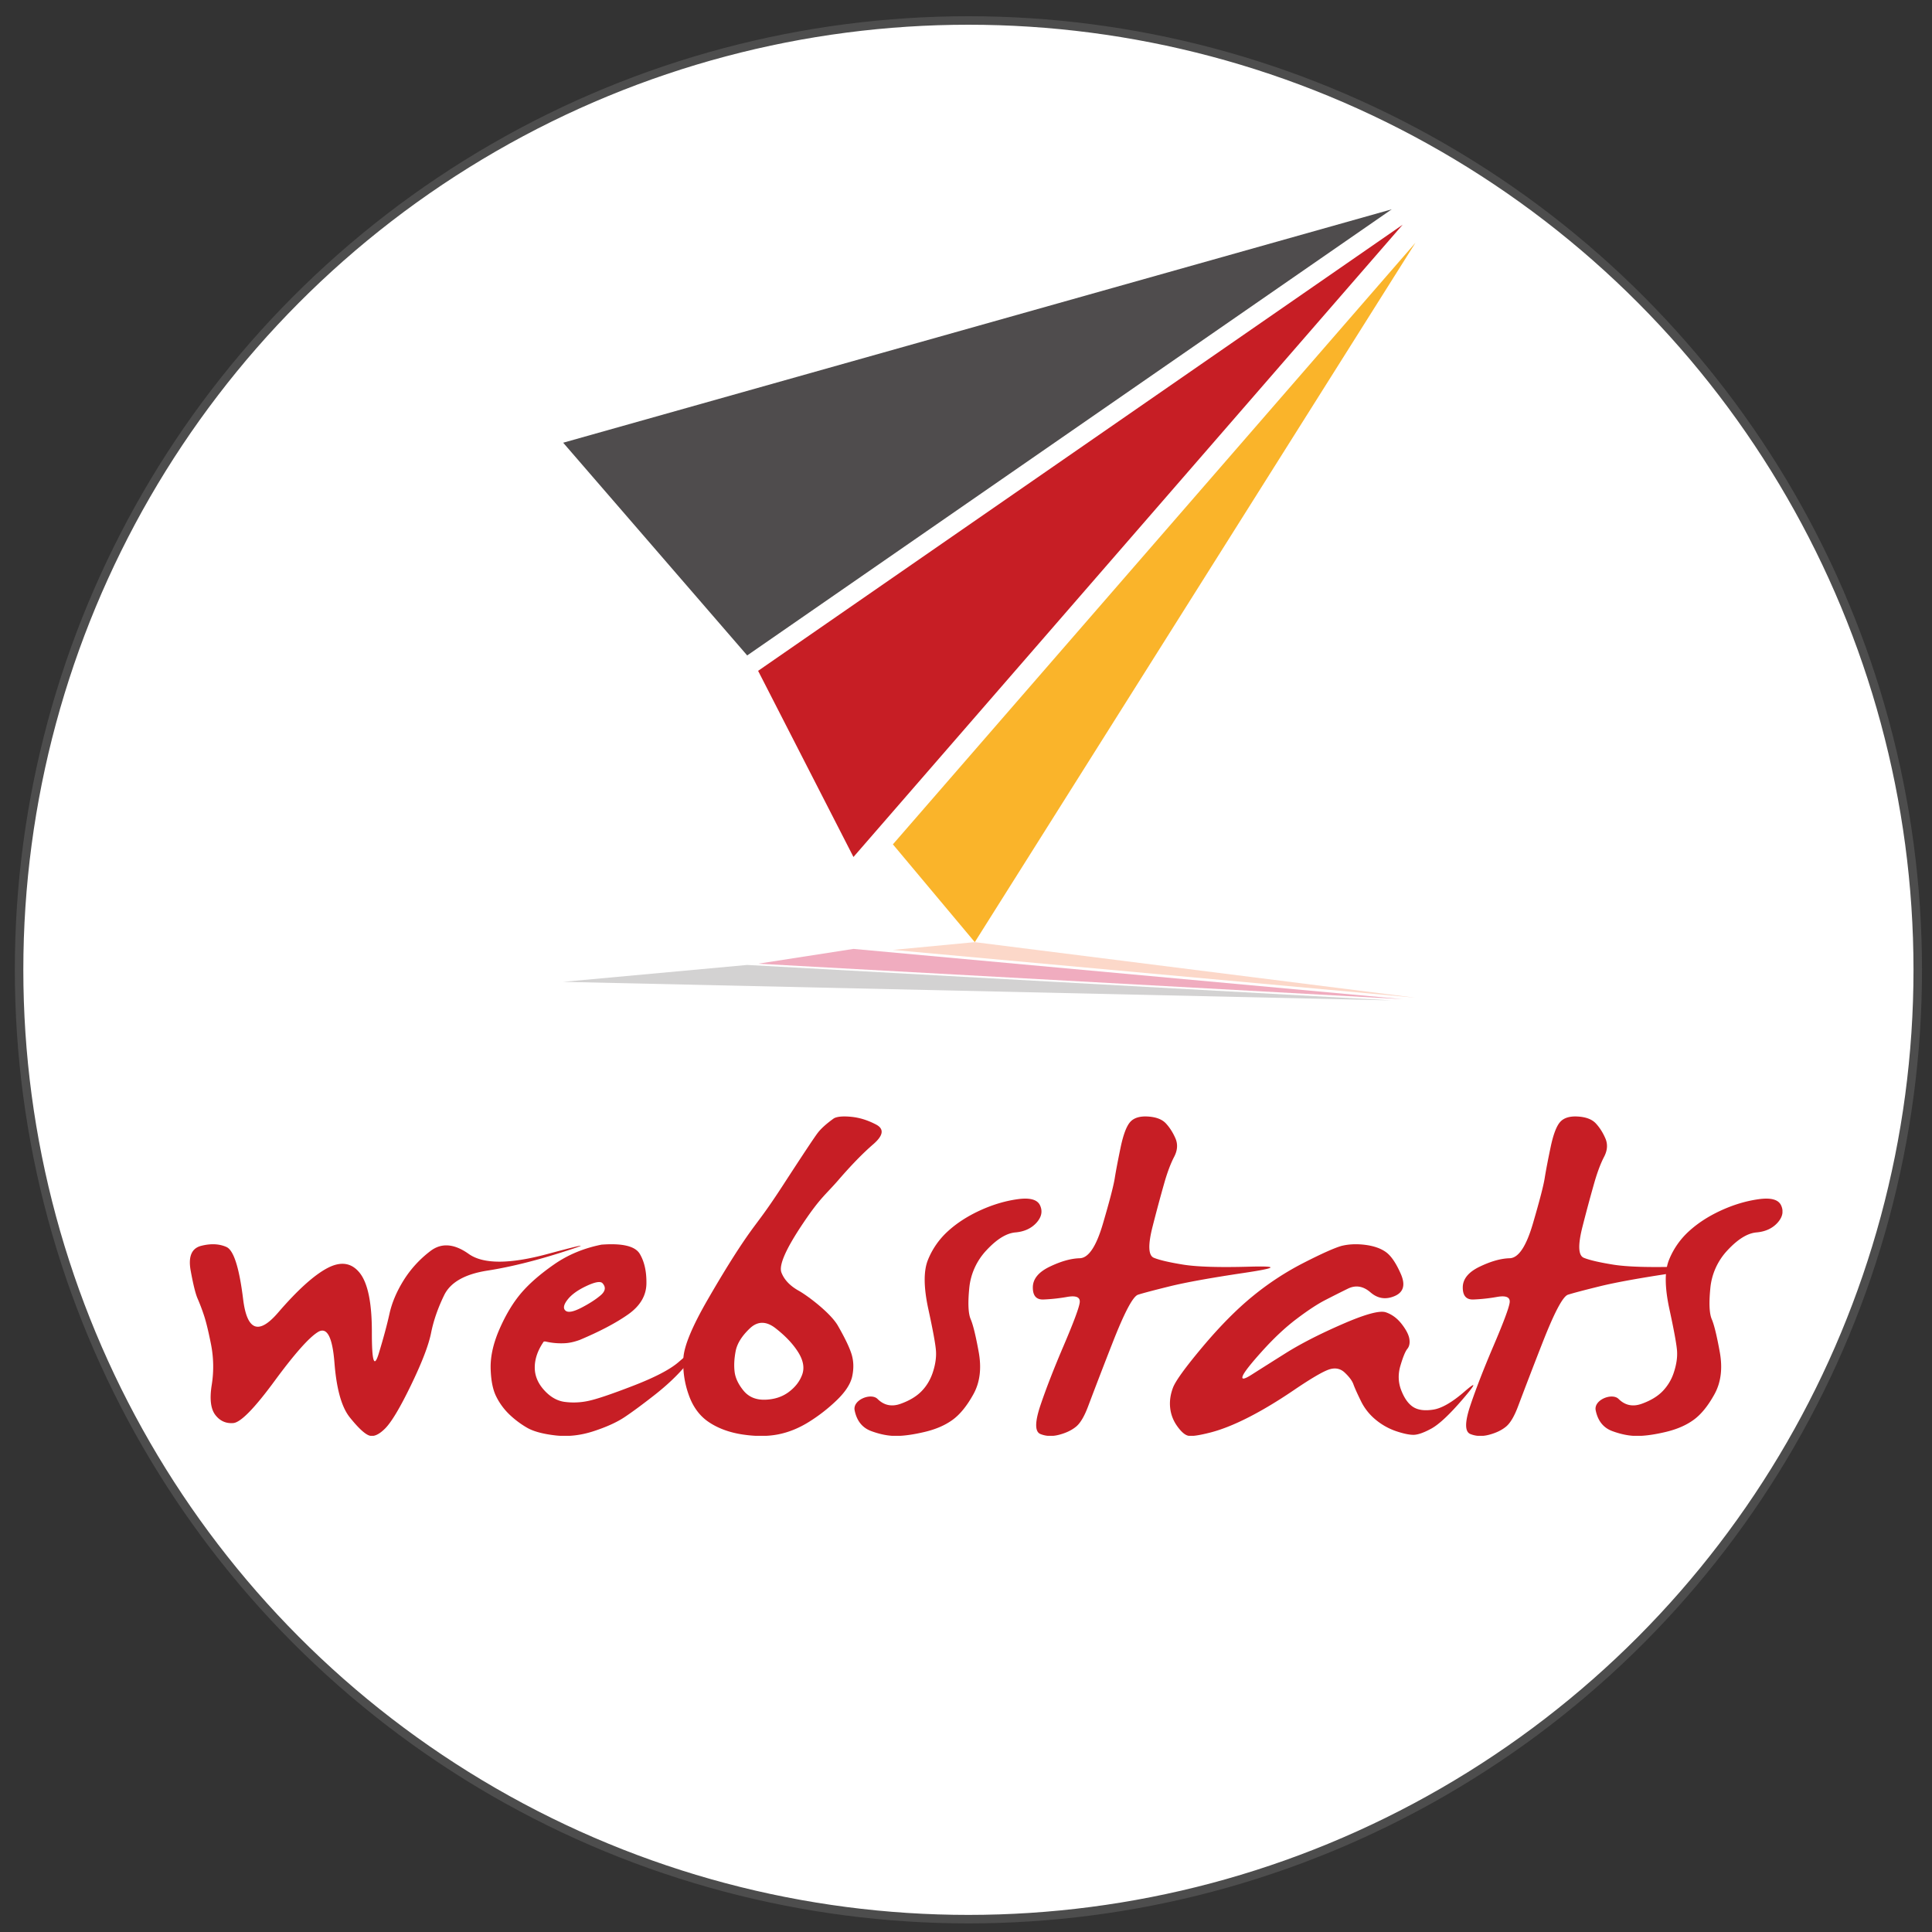
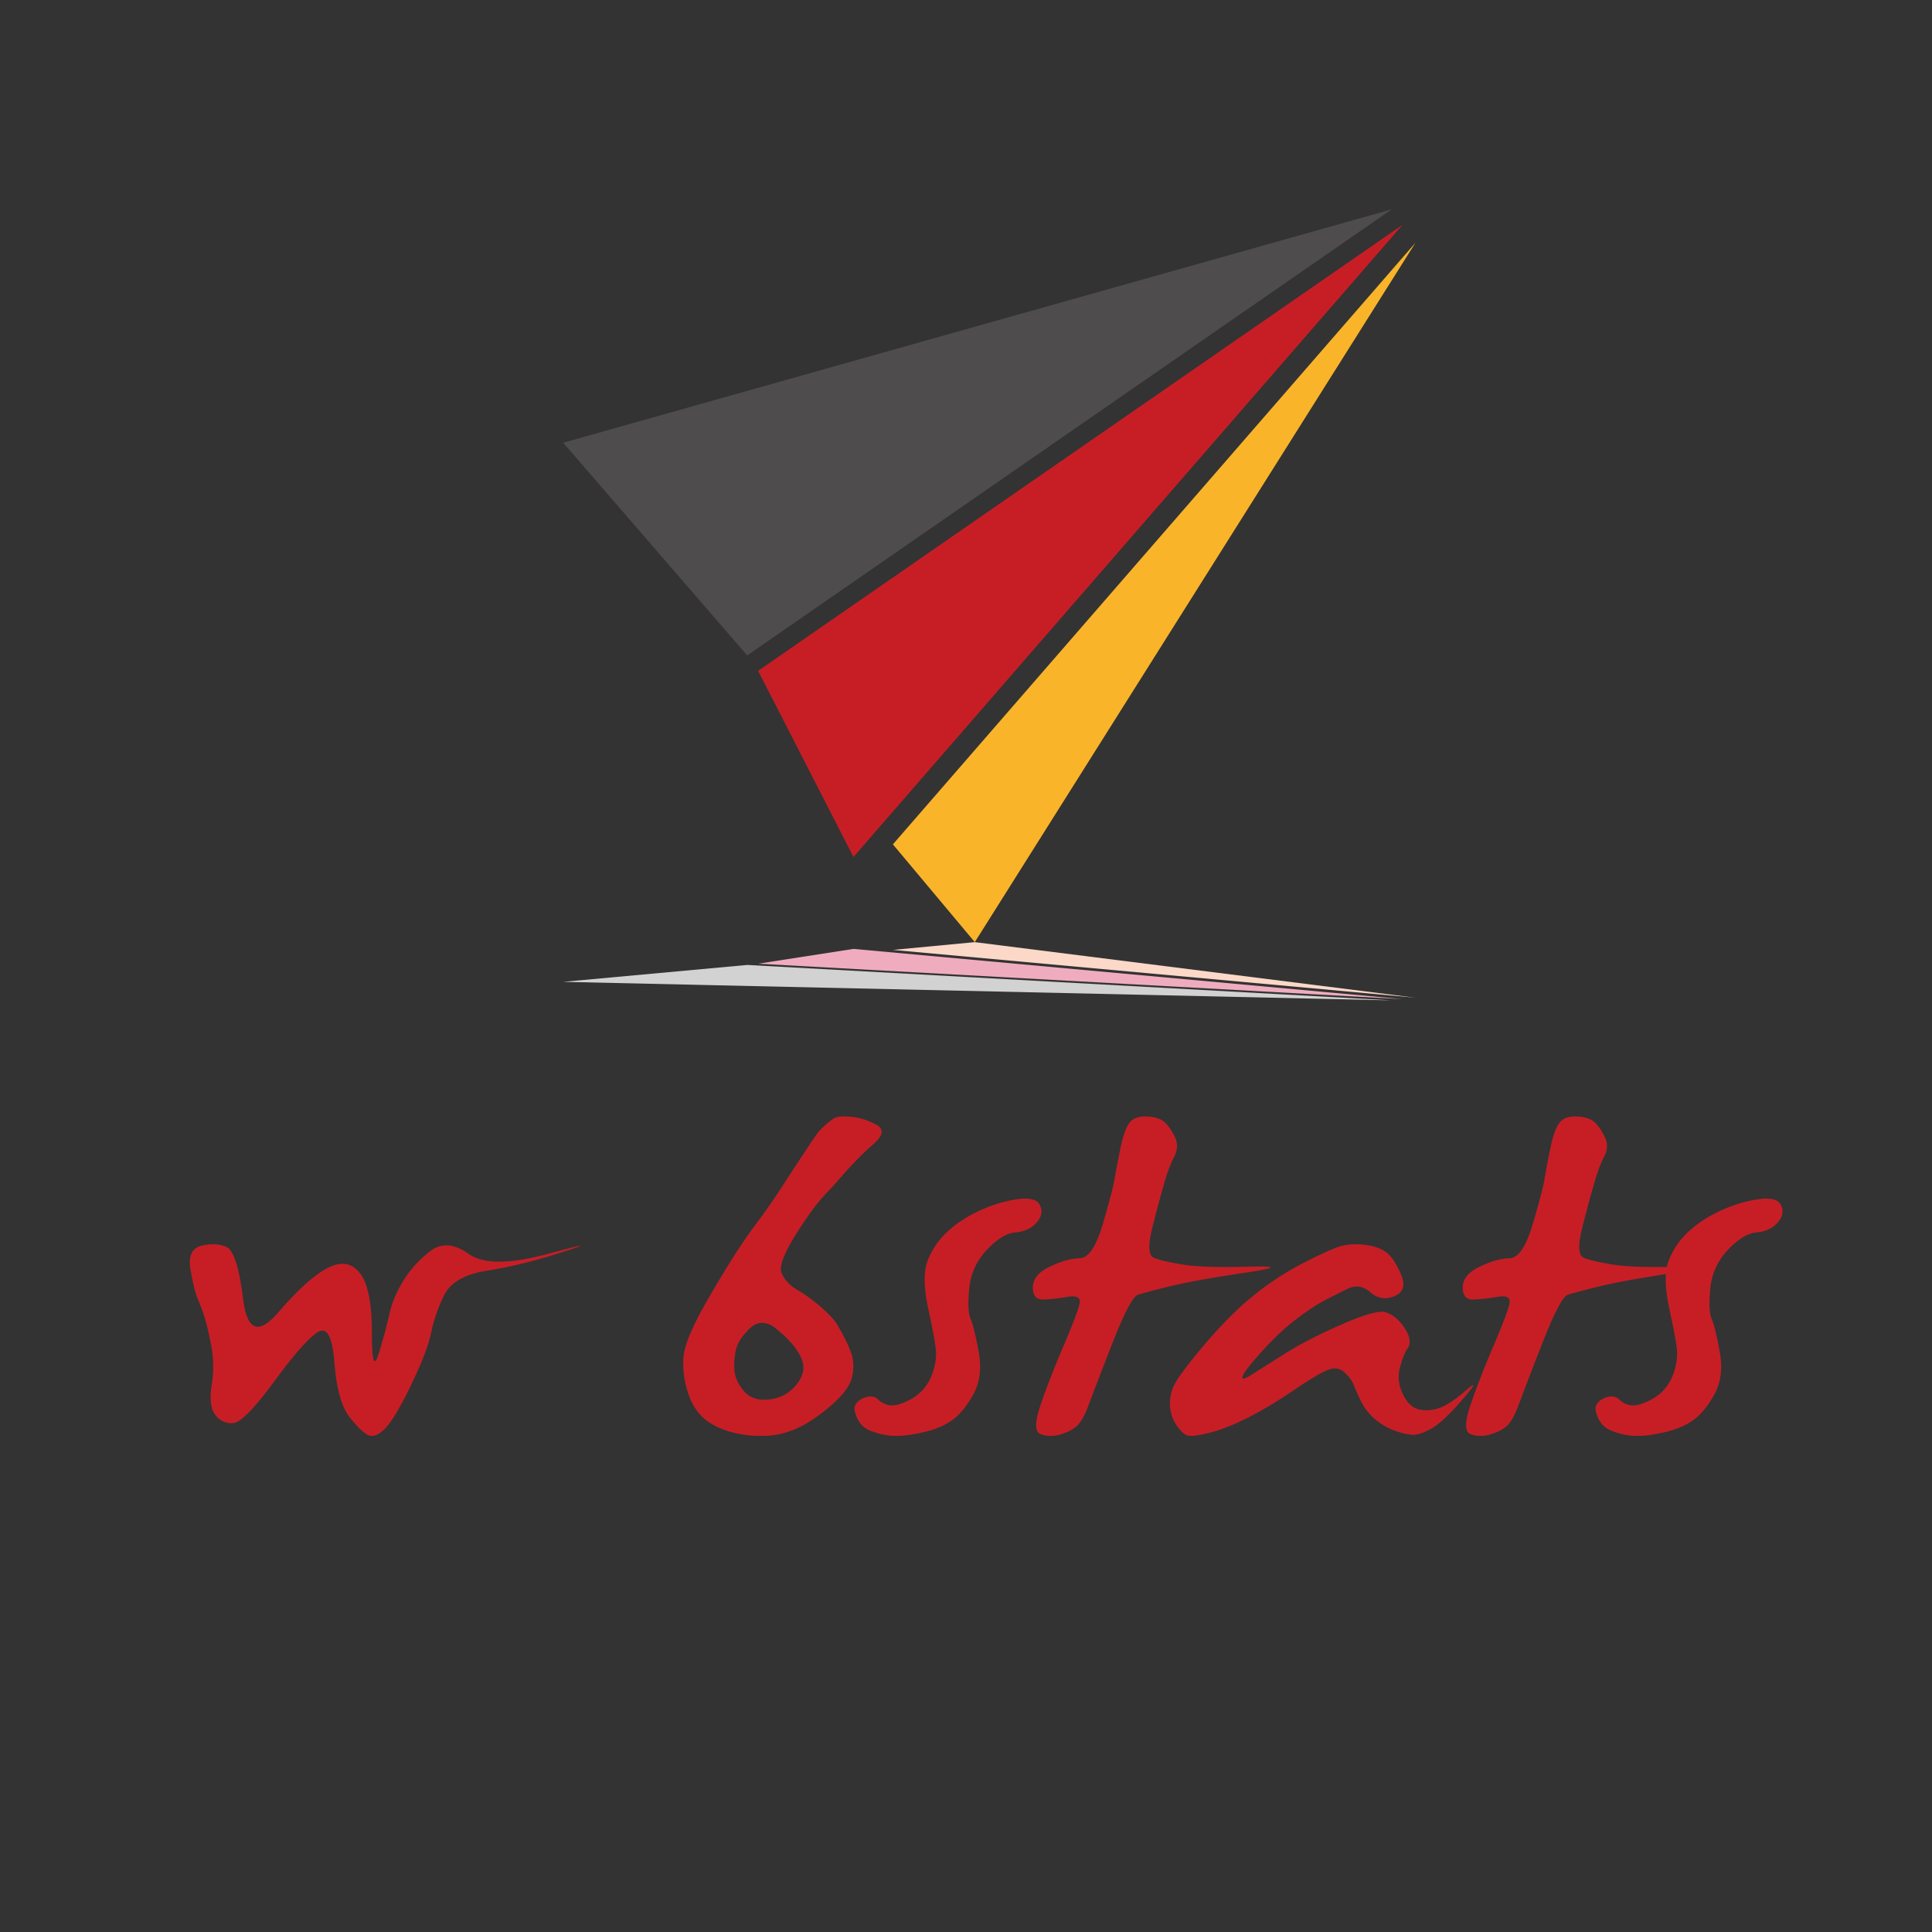
<svg xmlns="http://www.w3.org/2000/svg" width="151.181" height="151.181" viewBox="0 0 40 40">
  <rect x="0" y="0" width="40" height="40" fill="#333333" stroke="none" />
  <defs>
    <clipPath id="a" clipPathUnits="userSpaceOnUse">
      <path d="M0 120.95h154.08V.015H0z" />
    </clipPath>
  </defs>
  <g transform="translate(0 -257)">
-     <circle style="display:inline;opacity:1;fill:#fff;fill-opacity:1;stroke:#4d4d4d;stroke-width:.176;stroke-miterlimit:4;stroke-dasharray:none;stroke-dashoffset:0;stroke-opacity:1" cx="20.05" cy="277.079" r="19.655" />
    <g clip-path="url(#a)" transform="matrix(.214 0 0 -.21 3.931 286.73)">
      <path style="fill:#c71e25;fill-opacity:1;fill-rule:nonzero;stroke:none" d="M0 0c-.251 1.399.088 2.217 1.018 2.457.928.24 1.742.202 2.44-.114.7-.317 1.237-2.03 1.614-5.141.375-3.112 1.502-3.556 3.383-1.33 1.881 2.225 3.467 3.686 4.762 4.385 1.293.697 2.336.543 3.129-.461.791-1.005 1.186-2.957 1.182-5.858-.005-2.9.22-3.593.671-2.083.451 1.511.795 2.809 1.03 3.895.234 1.085.689 2.183 1.361 3.29a10.744 10.744 0 0 0 2.605 2.906c1.063.826 2.295.732 3.7-.285 1.404-1.019 3.953-1.02 7.644-.004 3.693 1.012 4.188 1.079 1.484.198C33.32.974 30.879.359 28.697.013c-2.179-.347-3.573-1.157-4.178-2.429-.607-1.273-1.027-2.509-1.261-3.708-.234-1.2-.879-2.912-1.936-5.139-1.056-2.225-1.892-3.654-2.508-4.285-.618-.631-1.143-.857-1.58-.682-.434.176-1.048.766-1.84 1.772s-1.287 2.795-1.484 5.37c-.197 2.577-.73 3.591-1.602 3.044-.872-.548-2.277-2.166-4.217-4.856-1.94-2.688-3.265-4.06-3.974-4.117-.709-.056-1.287.209-1.732.798-.446.591-.565 1.569-.354 2.937a11.54 11.54 0 0 1-.06 4c-.252 1.297-.482 2.26-.69 2.894a19.421 19.421 0 0 1-.611 1.64C.47-2.286.246-1.37 0 0" transform="translate(.08 16.288)" />
-       <path style="fill:#c71e25;fill-opacity:1;fill-rule:nonzero;stroke:none" d="M0 0c-.215.194-.736.092-1.564-.308-.829-.399-1.43-.845-1.804-1.34-.374-.494-.44-.851-.196-1.072.244-.223.757-.127 1.542.285.782.413 1.407.826 1.874 1.235C.316-.788.366-.389 0 0zm-.078 3.782c2.025.156 3.262-.147 3.707-.914.445-.768.659-1.746.639-2.937-.02-1.19-.617-2.206-1.789-3.041-1.174-.837-2.726-1.67-4.655-2.498-.544-.202-1.035-.311-1.473-.329a6.476 6.476 0 0 0-1.773.153c-.166.041-.265.019-.294-.065-.538-.818-.811-1.633-.819-2.445-.009-.813.287-1.559.883-2.24.595-.682 1.258-1.076 1.984-1.182a6.568 6.568 0 0 1 2.27.083c.785.16 2.234.656 4.345 1.487 2.113.83 3.581 1.607 4.407 2.329.827.72 1.615 1.421 2.367 2.099.75.68.856.681.316.003a162.527 162.527 0 0 0-1.999-2.454c-.794-.959-1.784-1.914-2.971-2.863-1.188-.949-2.159-1.678-2.91-2.189-.752-.511-1.755-.975-3.007-1.391-1.254-.417-2.485-.555-3.697-.412-1.213.144-2.123.397-2.73.755-.61.36-1.173.789-1.692 1.289a6.366 6.366 0 0 0-1.287 1.776c-.339.682-.52 1.621-.547 2.811-.023 1.191.268 2.489.875 3.894.609 1.406 1.302 2.576 2.08 3.508.78.93 1.838 1.871 3.178 2.821 1.338.95 2.869 1.601 4.592 1.952" transform="translate(39.902 15.079)" />
      <path style="fill:#c71e25;fill-opacity:1;fill-rule:nonzero;stroke:none" d="M0 0c1.206.566 2.413.938 3.622 1.113 1.21.178 1.945-.024 2.208-.605.262-.582.147-1.152-.347-1.711-.496-.558-1.174-.878-2.036-.954C2.584-2.232 1.66-2.811.67-3.888a6.37 6.37 0 0 1-1.693-3.803c-.139-1.459-.091-2.465.14-3.019.233-.553.491-1.633.778-3.241.287-1.609.117-2.992-.508-4.148-.627-1.156-1.3-2.004-2.022-2.537-.721-.534-1.619-.93-2.691-1.188-1.072-.26-1.986-.392-2.742-.399-.758-.007-1.569.153-2.434.479-.866.326-1.402 1.009-1.607 2.047-.205 1.04 1.59 1.757 2.214 1.123.627-.633 1.37-.794 2.229-.48.859.312 1.537.727 2.033 1.246.495.517.86 1.144 1.096 1.883.235.736.334 1.419.299 2.044-.035.624-.281 2.009-.74 4.157-.458 2.148-.471 3.765-.042 4.851a7.702 7.702 0 0 0 1.928 2.828C-2.236-1.247-1.205-.566 0 0" transform="translate(76.424 22.224)" />
      <path style="fill:#c71e25;fill-opacity:1;fill-rule:nonzero;stroke:none" d="M0 0c1.205.565 2.413.936 3.622 1.112 1.209.178 1.946-.024 2.207-.605.263-.582.147-1.152-.347-1.711-.495-.558-1.174-.878-2.036-.954-.861-.077-1.787-.653-2.777-1.731a6.368 6.368 0 0 1-1.691-3.803c-.14-1.459-.092-2.466.14-3.019.232-.553.491-1.633.777-3.242.286-1.608.116-2.99-.509-4.149-.625-1.156-1.299-2.003-2.022-2.535-.72-.535-1.619-.93-2.69-1.19-1.072-.26-1.987-.391-2.743-.397-.758-.007-1.569.153-2.434.478-.865.326-1.4 1.009-1.607 2.048-.205 1.039 1.59 1.756 2.215 1.122.627-.633 1.369-.793 2.229-.48.86.313 1.537.727 2.032 1.246a4.78 4.78 0 0 1 1.096 1.884c.236.736.336 1.418.301 2.043-.037.625-.283 2.009-.74 4.158-.457 2.148-.472 3.765-.043 4.851a7.688 7.688 0 0 0 1.927 2.828C-2.237-1.248-1.206-.565 0 0" transform="translate(148.12 22.225)" />
      <path style="fill:#c71e25;fill-opacity:1;fill-rule:nonzero;stroke:none" d="M0 0c-.934.776-1.787.79-2.559.045-.771-.746-1.227-1.488-1.371-2.229-.14-.74-.177-1.419-.105-2.039.072-.618.359-1.242.861-1.868.502-.625 1.201-.926 2.095-.897.893.029 1.652.281 2.277.754.626.472 1.06 1.04 1.302 1.705.242.666.119 1.398-.367 2.199C1.645-1.529.934-.752 0 0zm5.578 20.756c.328.178.891.225 1.688.145.795-.08 1.591-.334 2.39-.762.799-.43.705-1.077-.279-1.944-.986-.867-2.103-2.034-3.348-3.5-1.244-1.468-1.734-1.706-3.416-4.253C.93 7.895.225 6.264.497 5.548c.271-.715.831-1.313 1.679-1.796.849-.482 3.075-2.187 3.781-3.441C6.664-.945 7.111-1.904 7.3-2.564c.188-.662.202-1.368.044-2.12-.159-.751-.664-1.543-1.52-2.378a16.228 16.228 0 0 0-2.735-2.157c-.972-.607-1.962-1.006-2.97-1.199-1.008-.193-2.142-.191-3.402.004-1.26.198-2.34.601-3.238 1.213-.901.613-1.555 1.521-1.963 2.724a9.329 9.329 0 0 0-.504 3.598c.071 1.198.849 3.106 2.332 5.728 1.483 2.621 2.764 4.718 3.842 6.293 1.079 1.573 1.591 2.079 3.484 5.053 1.893 2.971 3.004 4.676 3.331 5.114.327.437.853.92 1.577 1.447" transform="translate(56.736 10.562)" />
      <path style="fill:#c71e25;fill-opacity:1;fill-rule:nonzero;stroke:none" d="M0 0c.359.408.934.586 1.721.535.787-.051 1.363-.276 1.731-.679.366-.402.673-.891.92-1.467.247-.577.206-1.186-.121-1.825-.328-.639-.64-1.474-.933-2.503a161.767 161.767 0 0 1-1.144-4.331c-.469-1.855-.43-2.896.117-3.123.547-.227 1.486-.45 2.821-.67 1.333-.219 3.46-.289 6.381-.205 2.919.084 2.762-.12-.472-.611-3.234-.492-5.63-.932-7.185-1.322-1.557-.391-2.583-.668-3.08-.83-.498-.164-1.333-1.778-2.502-4.84a525.92 525.92 0 0 1-2.311-6.119c-.37-1.018-.765-1.701-1.185-2.051-.421-.352-.965-.617-1.629-.796-.664-.18-1.27-.156-1.816.07-.547.228-.547 1.168-.002 2.822.547 1.654 1.295 3.615 2.245 5.88.949 2.266 1.467 3.672 1.553 4.225.086.549-.309.748-1.185.596a16.915 16.915 0 0 0-2.336-.26c-.682-.02-1.018.383-1.01 1.207.008.826.555 1.502 1.641 2.033 1.086.531 2.051.807 2.898.828.848.024 1.594 1.158 2.242 3.407.647 2.248 1.029 3.742 1.143 4.481.115.739.305 1.745.564 3.023C-.671-1.25-.359-.408 0 0" transform="translate(90.977 30.957)" />
      <path style="fill:#c71e25;fill-opacity:1;fill-rule:nonzero;stroke:none" d="M0 0c.36.408.933.586 1.72.535.788-.051 1.365-.276 1.731-.679.368-.402.674-.891.92-1.467.248-.577.207-1.186-.121-1.826-.326-.639-.637-1.473-.931-2.503a157.078 157.078 0 0 1-1.145-4.33c-.469-1.855-.43-2.896.117-3.123.547-.227 1.488-.45 2.821-.67 1.334-.22 3.461-.289 6.381-.205 2.92.084 2.763-.121-.472-.611-3.235-.492-5.63-.932-7.185-1.322-1.556-.391-2.582-.668-3.081-.83-.497-.164-1.333-1.778-2.503-4.84a513.748 513.748 0 0 1-2.308-6.119c-.371-1.018-.766-1.701-1.186-2.051-.422-.352-.965-.617-1.629-.796-.664-.18-1.269-.156-1.816.07-.547.226-.547 1.168 0 2.822.545 1.654 1.293 3.615 2.242 5.88.95 2.266 1.468 3.672 1.555 4.225.086.549-.311.748-1.186.596a16.627 16.627 0 0 0-2.336-.26c-.681-.02-1.017.383-1.01 1.207.009.824.555 1.502 1.641 2.032 1.086.532 2.052.808 2.898.829.848.024 1.595 1.158 2.243 3.407.646 2.248 1.027 3.742 1.142 4.481.115.739.304 1.745.566 3.021C-.672-1.25-.359-.41 0 0" transform="translate(132.572 30.957)" />
      <path style="fill:#c71e25;fill-opacity:1;fill-rule:nonzero;stroke:none" d="M0 0c.695.176 1.459.211 2.291.106.834-.108 1.503-.344 2.004-.708.504-.366.986-1.085 1.449-2.161.464-1.075.266-1.802-.593-2.178-.86-.377-1.641-.255-2.342.363-.701.619-1.43.74-2.183.365-.753-.376-1.499-.76-2.237-1.148-.739-.391-1.649-1.002-2.731-1.836-1.084-.832-2.194-1.893-3.334-3.182-1.138-1.288-1.767-2.11-1.884-2.465-.12-.357.175-.304.882.157.707.459 1.791 1.157 3.252 2.094 1.459.935 3.297 1.896 5.514 2.88 2.217.986 3.621 1.375 4.213 1.166.592-.208 1.101-.593 1.531-1.158.429-.564.675-1.053.739-1.463.064-.412-.002-.74-.196-.982-.195-.243-.418-.793-.666-1.647-.25-.854-.222-1.677.089-2.47.308-.793.699-1.336 1.171-1.631.472-.293 1.115-.373 1.932-.239.816.135 1.817.726 3.003 1.774 1.188 1.047 1.136.805-.152-.727-1.288-1.531-2.31-2.506-3.062-2.924-.754-.418-1.342-.623-1.766-.611-.424.01-.977.133-1.66.369a6.211 6.211 0 0 0-1.94 1.113 5.47 5.47 0 0 0-1.445 1.862c-.354.735-.594 1.281-.719 1.634-.123.354-.407.742-.849 1.165-.442.422-.981.509-1.614.263-.633-.248-1.74-.918-3.32-2.011-1.58-1.093-3.056-1.993-4.427-2.702-1.371-.708-2.6-1.201-3.688-1.48-1.086-.279-1.789-.379-2.108-.295-.318.082-.67.399-1.052.949a3.786 3.786 0 0 0-.674 1.805c-.067.654.027 1.314.277 1.985.252.669 1.21 2.013 2.871 4.03 1.664 2.016 3.27 3.671 4.817 4.962a27.581 27.581 0 0 0 4.943 3.304C-1.916-.762-.695-.205 0 0" transform="translate(111.412 18.736)" />
    </g>
    <path style="fill:#4f4c4d;fill-opacity:1;fill-rule:nonzero;stroke:none" d="m0 0 17.803-20.972L80.16 23.011 0 0" transform="matrix(.214 0 0 -.21 11.66 266.166)" />
    <path style="fill:#c71e25;fill-opacity:1;fill-rule:nonzero;stroke:none" d="m0 0-9.225 18.352 62.357 43.983L0 0" transform="matrix(.214 0 0 -.21 17.67 274.743)" />
    <path style="fill:#fab42a;fill-opacity:1;fill-rule:nonzero;stroke:none" d="m0 0 42.634 68.954L-7.923 9.641 0 0" transform="matrix(.214 0 0 -.21 20.182 276.506)" />
    <path style="fill:#d3d2d2;fill-opacity:1;fill-rule:nonzero;stroke:none" d="m0 0 17.803 1.666L80.16-1.829 0 0" transform="matrix(.214 0 0 -.21 11.66 277.328)" />
    <path style="fill:#f0acbf;fill-opacity:1;fill-rule:nonzero;stroke:none" d="m0 0-9.225-1.459 62.357-3.495L0 0" transform="matrix(.214 0 0 -.21 17.67 276.646)" />
    <path style="fill:#fcd8c9;fill-opacity:1;fill-rule:nonzero;stroke:none" d="m0 0 42.634-5.479L-7.923-.766 0 0" transform="matrix(.214 0 0 -.21 20.182 276.506)" />
  </g>
</svg>